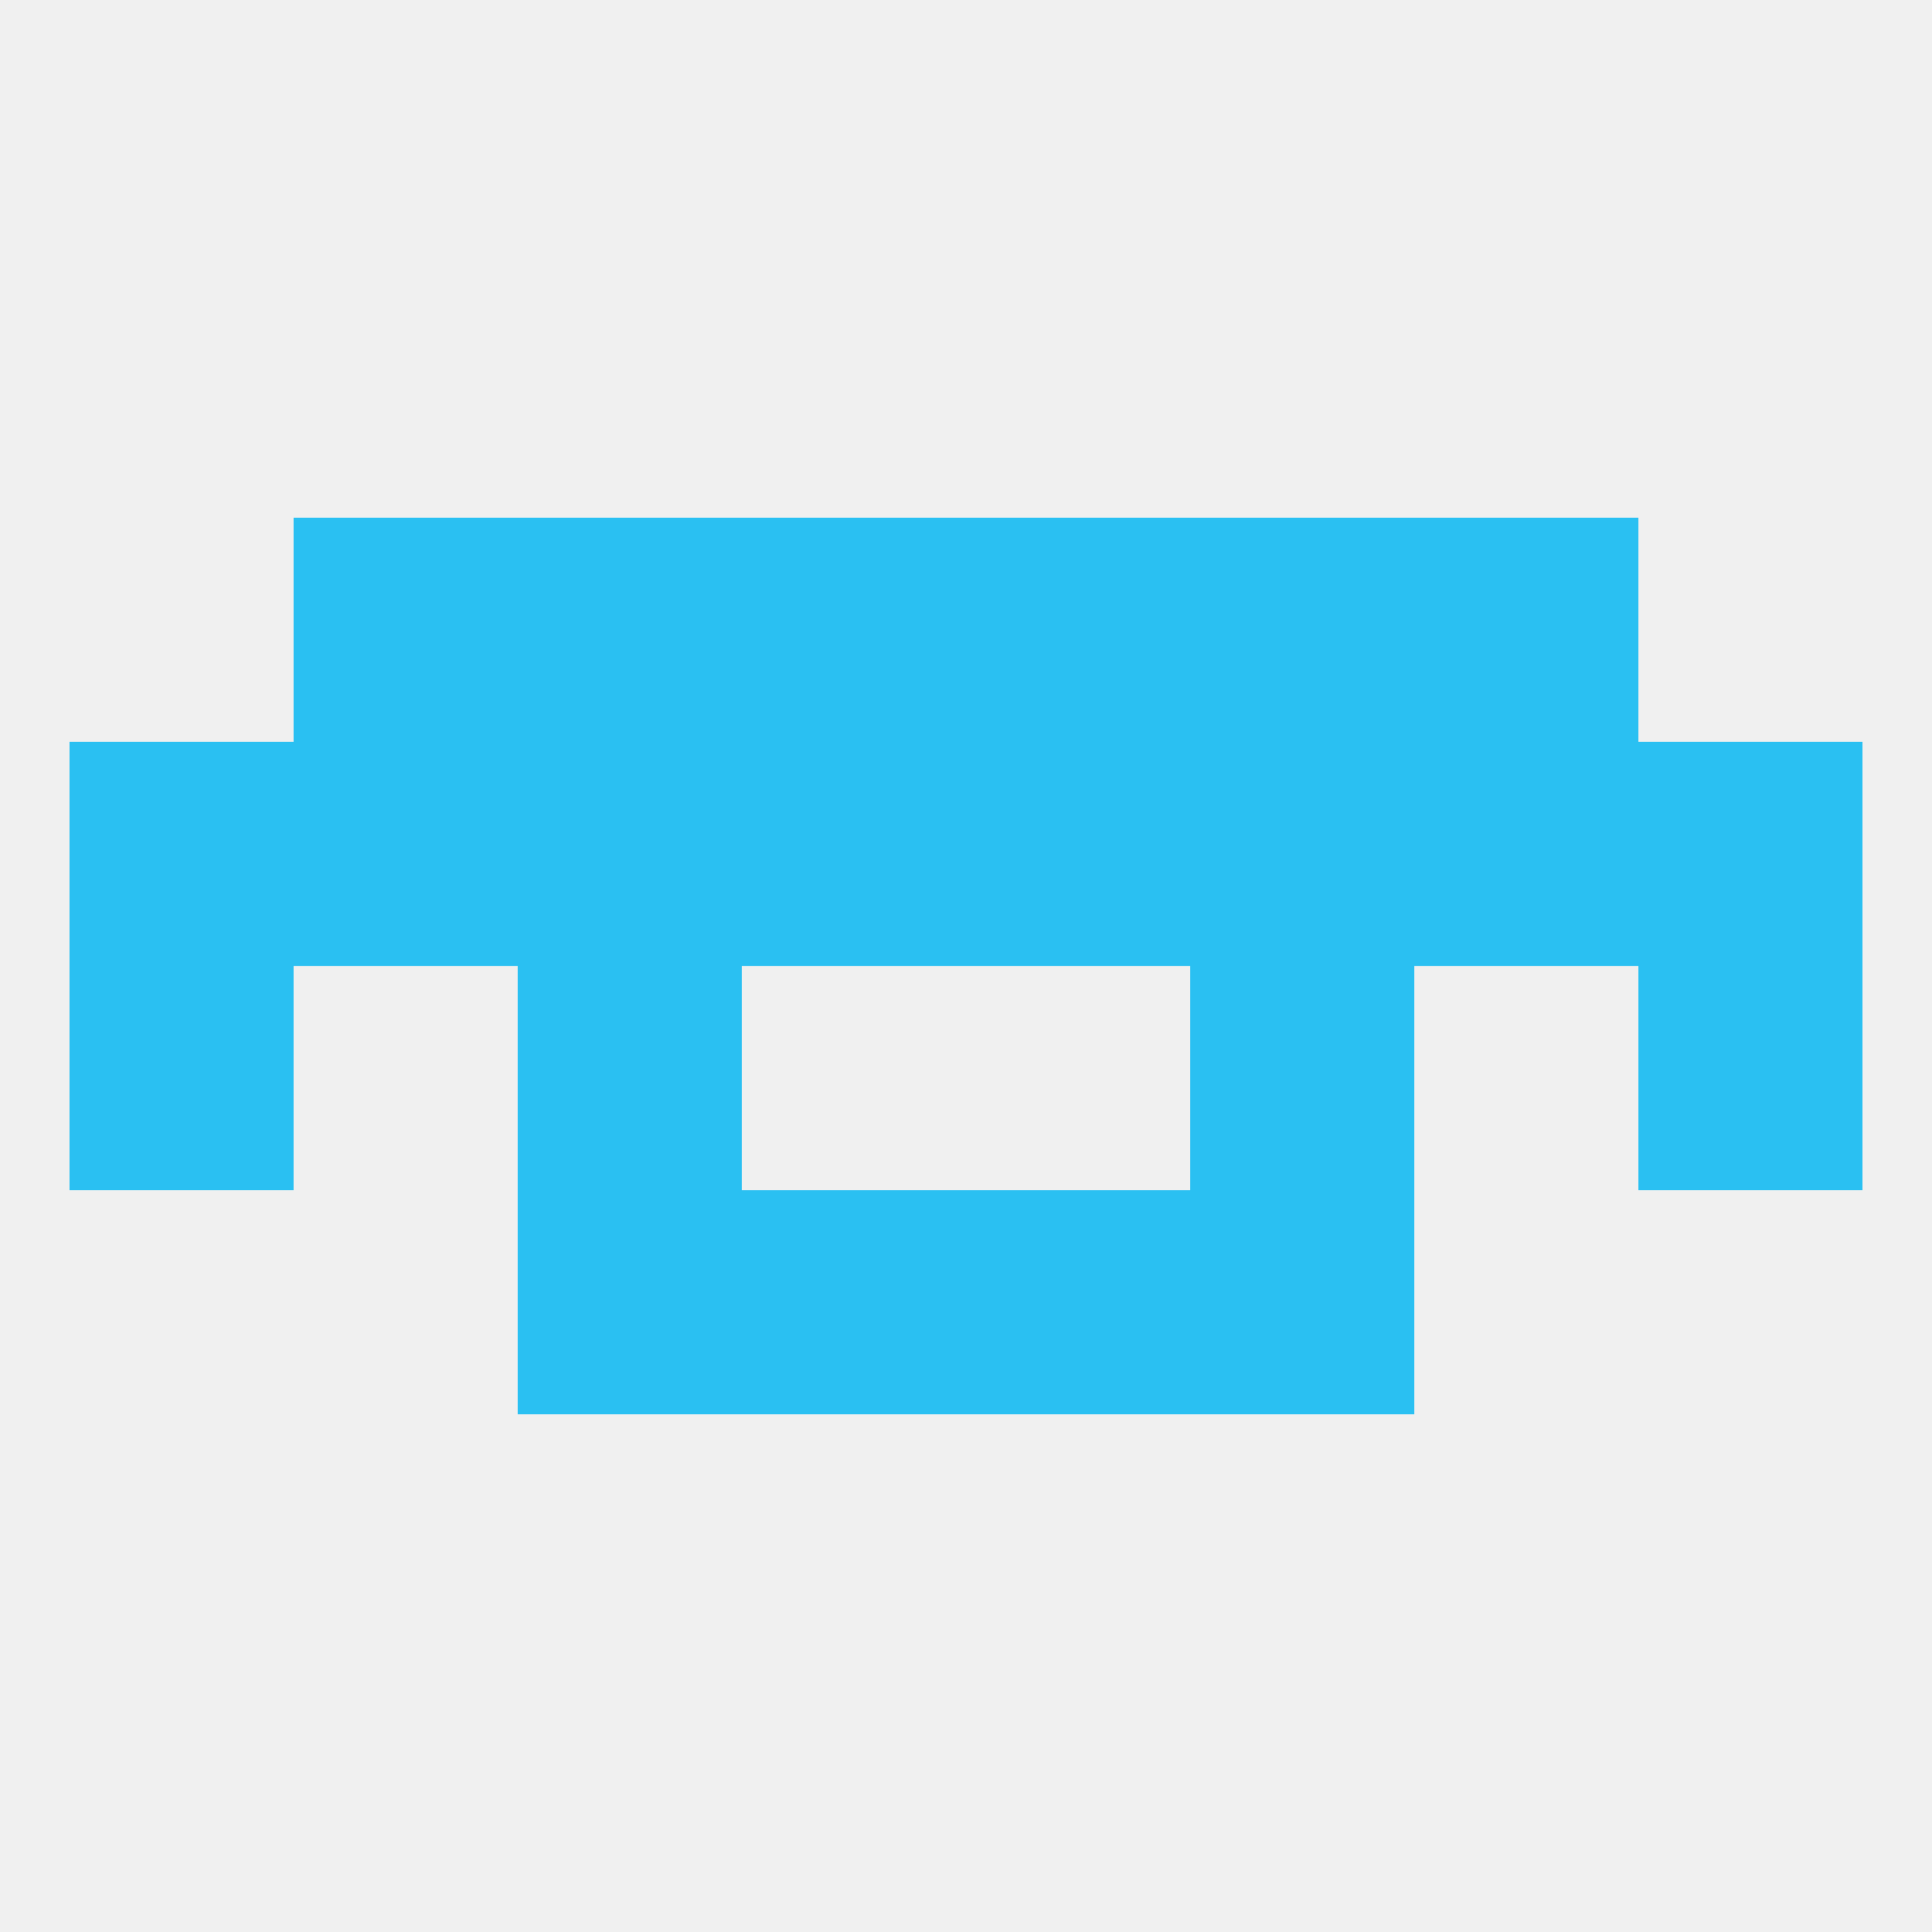
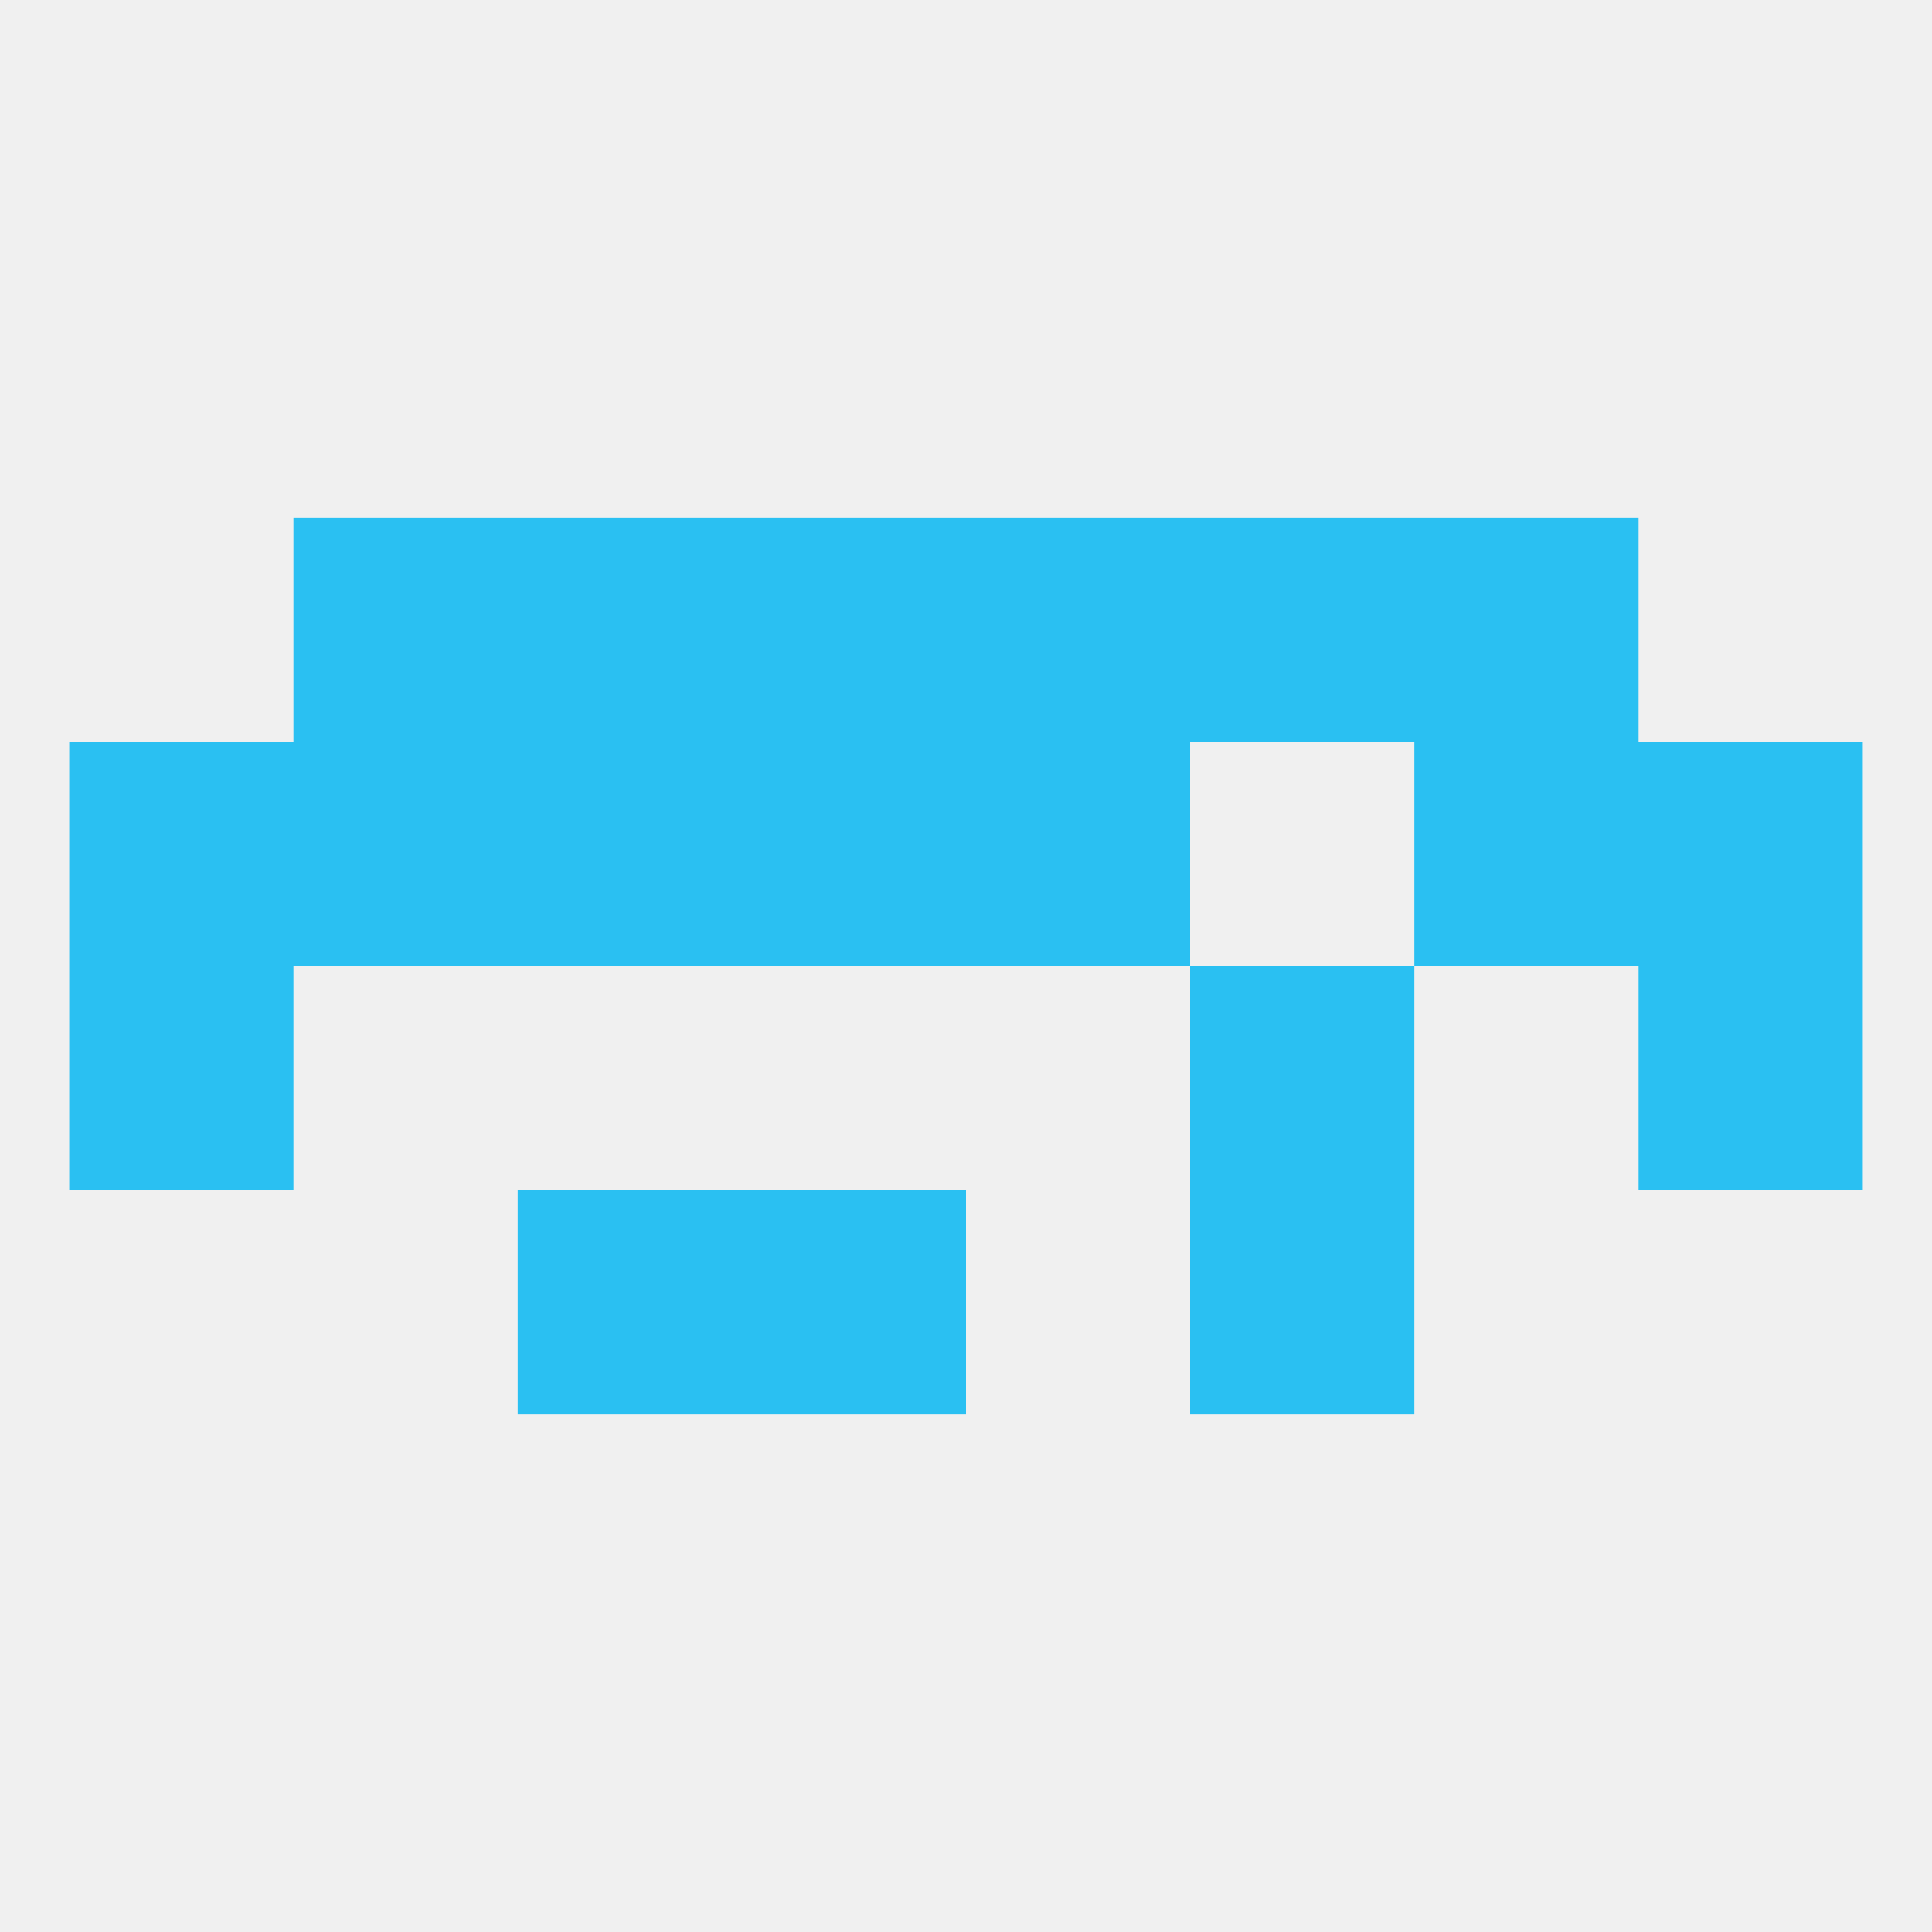
<svg xmlns="http://www.w3.org/2000/svg" version="1.1" baseprofile="full" width="250" height="250" viewBox="0 0 250 250">
  <rect width="100%" height="100%" fill="rgba(240,240,240,255)" />
  <rect x="96" y="154" width="29" height="29" fill="rgba(42,192,242,255)" />
-   <rect x="125" y="154" width="29" height="29" fill="rgba(42,192,242,255)" />
  <rect x="67" y="154" width="29" height="29" fill="rgba(42,192,242,255)" />
  <rect x="154" y="154" width="29" height="29" fill="rgba(42,192,242,255)" />
  <rect x="9" y="125" width="29" height="29" fill="rgba(42,192,242,255)" />
  <rect x="212" y="125" width="29" height="29" fill="rgba(42,192,242,255)" />
-   <rect x="67" y="125" width="29" height="29" fill="rgba(42,192,242,255)" />
  <rect x="154" y="125" width="29" height="29" fill="rgba(42,192,242,255)" />
  <rect x="67" y="96" width="29" height="29" fill="rgba(42,192,242,255)" />
-   <rect x="154" y="96" width="29" height="29" fill="rgba(42,192,242,255)" />
  <rect x="96" y="96" width="29" height="29" fill="rgba(42,192,242,255)" />
  <rect x="125" y="96" width="29" height="29" fill="rgba(42,192,242,255)" />
  <rect x="9" y="96" width="29" height="29" fill="rgba(42,192,242,255)" />
  <rect x="212" y="96" width="29" height="29" fill="rgba(42,192,242,255)" />
  <rect x="38" y="96" width="29" height="29" fill="rgba(42,192,242,255)" />
  <rect x="183" y="96" width="29" height="29" fill="rgba(42,192,242,255)" />
  <rect x="67" y="67" width="29" height="29" fill="rgba(42,192,242,255)" />
  <rect x="154" y="67" width="29" height="29" fill="rgba(42,192,242,255)" />
  <rect x="96" y="67" width="29" height="29" fill="rgba(42,192,242,255)" />
  <rect x="125" y="67" width="29" height="29" fill="rgba(42,192,242,255)" />
  <rect x="38" y="67" width="29" height="29" fill="rgba(42,192,242,255)" />
  <rect x="183" y="67" width="29" height="29" fill="rgba(42,192,242,255)" />
</svg>